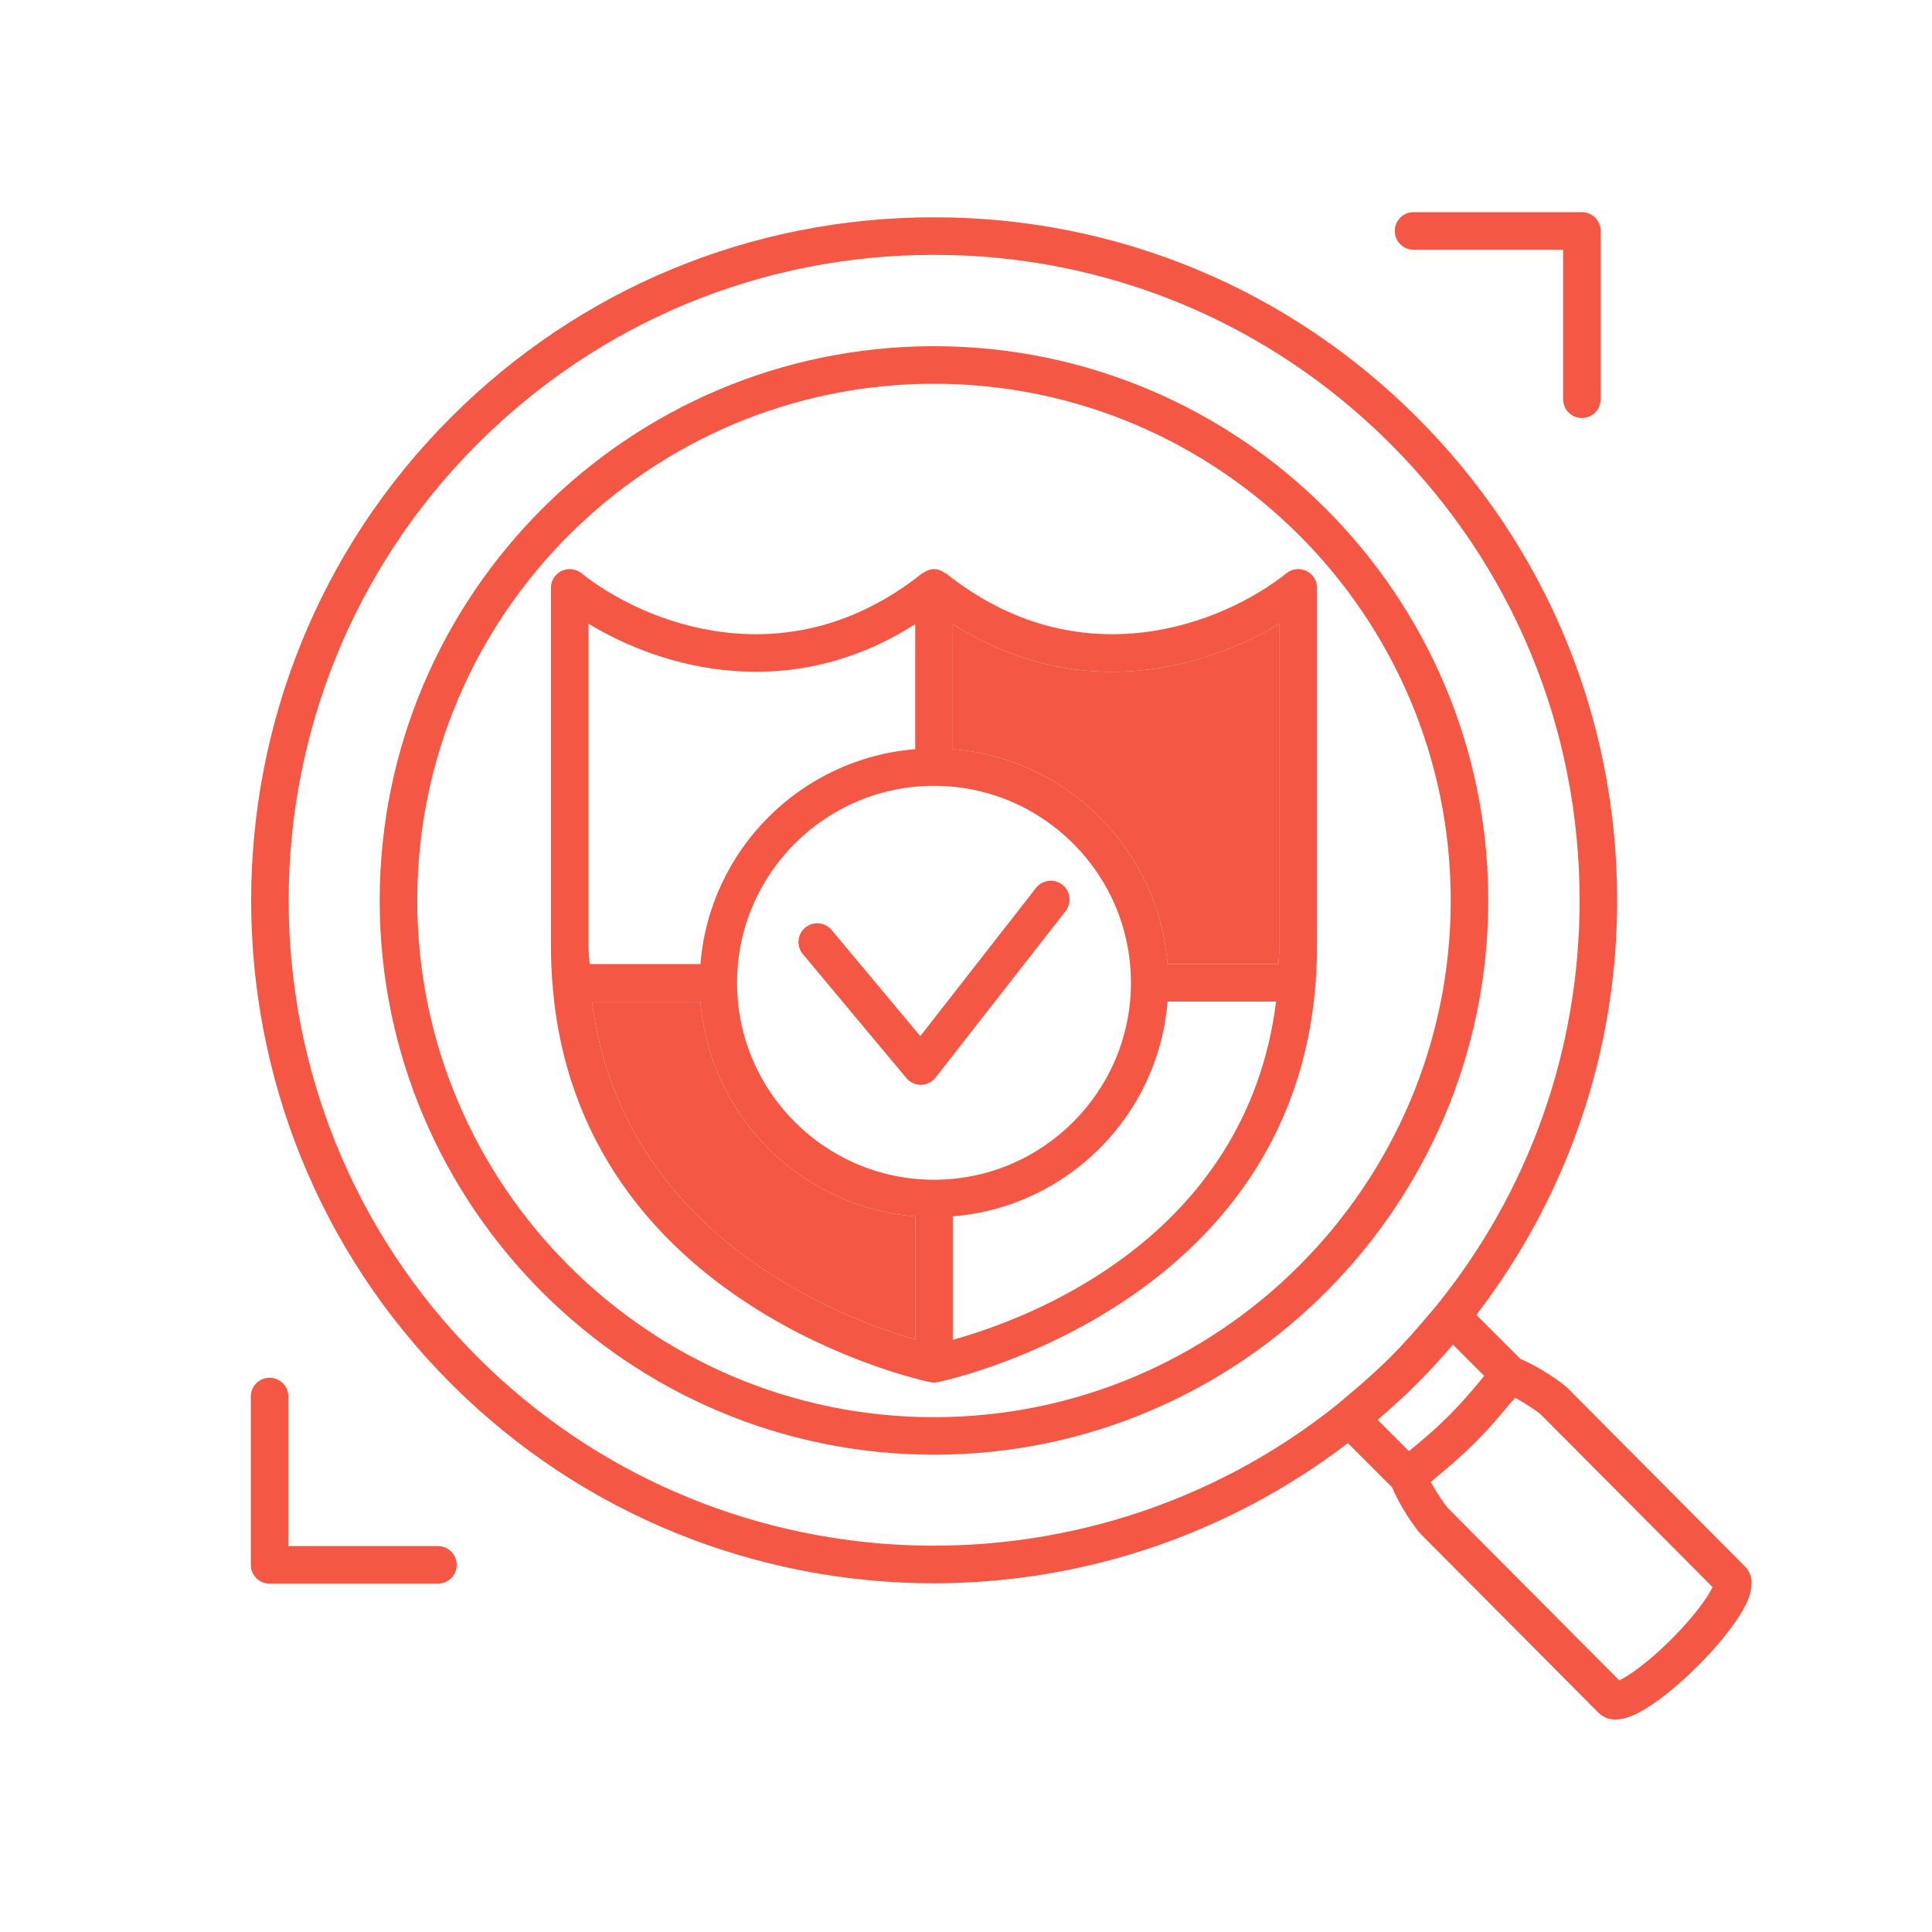
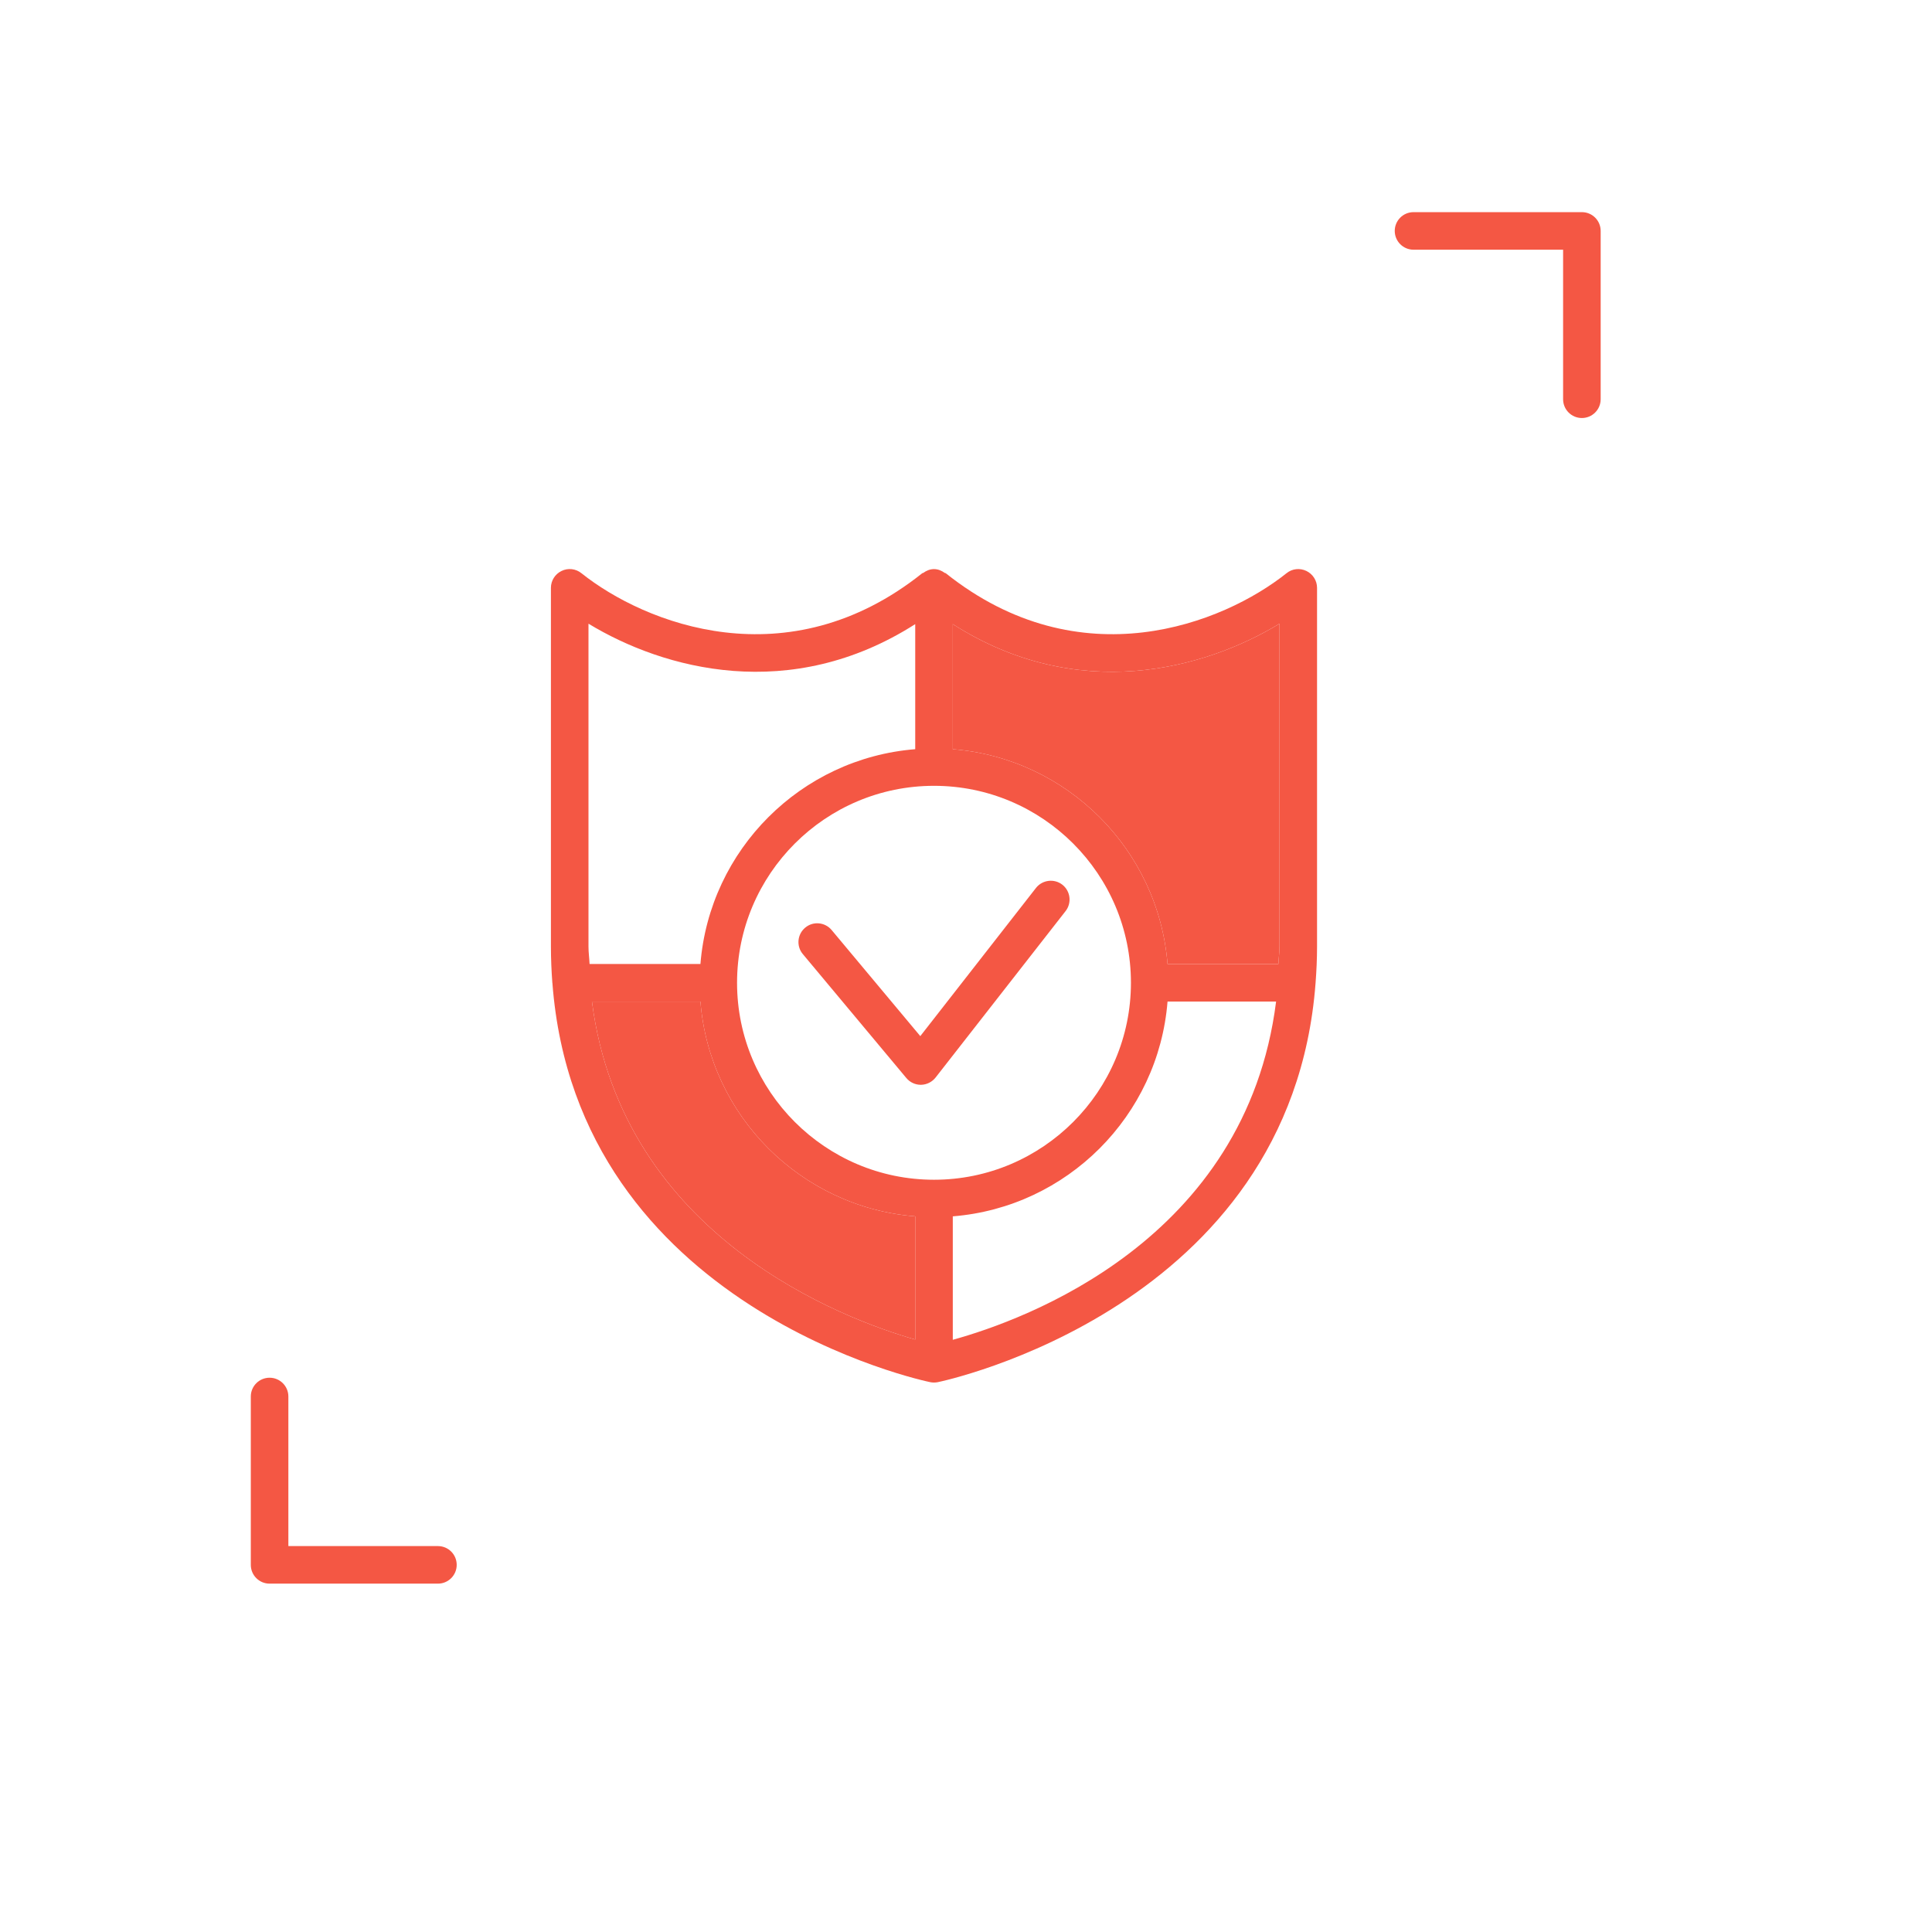
<svg xmlns="http://www.w3.org/2000/svg" xml:space="preserve" width="8.467mm" height="8.467mm" version="1.1" style="shape-rendering:geometricPrecision; text-rendering:geometricPrecision; image-rendering:optimizeQuality; fill-rule:evenodd; clip-rule:evenodd" viewBox="0 0 846.66 846.66">
  <defs>
    <style type="text/css">
   
    .fil0 {fill:#F45744;fill-rule:nonzero}
   
  </style>
  </defs>
  <g id="Layer_x0020_1">
-     <path class="fil0" d="M732.44 718.36c-10.25,10.27 -18.79,16.11 -22.82,18.05l-75.12 -75.54c-1.12,-1.18 -4.78,-6.42 -7.46,-11.4 0.77,-0.61 1.39,-1.29 2.15,-1.91 6.16,-5.04 12.01,-10.14 17.36,-15.5 5.36,-5.36 10.48,-11.23 15.46,-17.32 0.63,-0.77 1.33,-1.43 1.96,-2.2 4.99,2.69 10.21,6.31 11.36,7.42l75.16 75.56c-1.91,4.03 -7.76,12.57 -18.05,22.84zm-111.43 -112.05c5.34,-5.34 10.6,-11.05 15.72,-17.06l13.67 13.69c-0.49,0.62 -0.99,1.24 -1.49,1.84 -4.51,5.5 -9.16,10.8 -13.99,15.64 -4.79,4.79 -9.98,9.33 -15.45,13.84 -0.68,0.54 -1.36,1.1 -2.04,1.66l-13.71 -13.71c6.17,-5.27 11.88,-10.5 17.29,-15.9zm-411.78 -11.63c-110.3,-110.32 -110.3,-289.83 0,-400.13 53.45,-53.44 124.5,-82.87 200.08,-82.87 75.57,0 146.61,29.43 200.05,82.87 53.44,53.43 82.87,124.49 82.87,200.05 0,65.37 -22.1,127.3 -62.62,177.43 -1.37,1.68 -2.79,3.28 -4.18,4.92 -5.13,6.07 -10.38,12.05 -16.07,17.73 -6,5.99 -12.27,11.5 -18.64,16.83 -1.45,1.21 -2.78,2.43 -4.28,3.64 -111.01,89.27 -274.22,82.49 -377.21,-20.47zm555.36 91.67l-77.6 -78.01c-2.85,-2.85 -12.77,-9.5 -20.75,-12.86l-19.26 -19.25c39.85,-51.96 61.71,-115.05 61.71,-181.63 0,-79.96 -31.13,-155.14 -87.69,-211.69 -56.55,-56.55 -131.73,-87.69 -211.69,-87.69 -79.98,0 -155.17,31.14 -211.71,87.69 -116.72,116.72 -116.72,306.67 0,423.4 58.38,58.37 135.04,87.55 211.71,87.55 64.06,0 127.98,-20.68 181.35,-61.43l19.35 19.32c3.33,8 9.98,17.89 12.8,20.71l77.6 78.03c2.22,2.22 4.85,3.04 7.54,3.04 5.85,0 11.96,-3.9 14.5,-5.53 6.52,-4.18 14.21,-10.58 21.63,-18 7.43,-7.43 13.82,-15.11 18,-21.63 2.36,-3.7 9.56,-14.96 2.51,-22.02z" />
    <path class="fil0" d="M191.91 677.54l-65.54 0 0 -65.55c0,-4.54 -3.68,-8.23 -8.23,-8.23 -4.55,0 -8.23,3.69 -8.23,8.23l0 73.78c0,4.55 3.68,8.23 8.23,8.23l73.77 0c4.55,0 8.23,-3.68 8.23,-8.23 0,-4.56 -3.68,-8.23 -8.23,-8.23z" />
    <path class="fil0" d="M619.45 109.43l65.55 0 0 65.53c0,4.54 3.68,8.23 8.23,8.23 4.54,0 8.23,-3.69 8.23,-8.23l0 -73.76c0,-4.56 -3.69,-8.23 -8.23,-8.23l-73.78 0c-4.54,0 -8.23,3.67 -8.23,8.23 0,4.54 3.69,8.23 8.23,8.23z" />
    <path class="fil0" d="M417.54 273.51l0 54.81c50.1,4 90.11,44.04 94.11,94.14l48.57 0c0.12,-2.6 0.49,-5 0.49,-7.7l0 -141.44c-32.97,20.03 -88.49,35.1 -143.17,0.19z" />
    <path class="fil0" d="M306.95 438.92l-47.54 0c13.34,103.26 110.51,139.19 141.67,148.11l0 -53.99c-50.1,-4 -90.13,-44.01 -94.13,-94.12z" />
-     <path class="fil0" d="M409.31 621.05c-124.87,0 -226.46,-101.59 -226.46,-226.45 0,-124.87 101.59,-226.43 226.46,-226.43 124.87,0 226.44,101.56 226.44,226.43 0,124.86 -101.57,226.45 -226.44,226.45zm0 -469.34c-133.95,0 -242.92,108.96 -242.92,242.89 0,133.93 108.97,242.9 242.92,242.9 133.93,0 242.9,-108.97 242.9,-242.9 0,-133.93 -108.97,-242.89 -242.9,-242.89z" />
-     <path class="fil0" d="M560.71 414.76c0,2.7 -0.37,5.1 -0.49,7.7l-48.57 0c-4,-50.1 -44.01,-90.14 -94.11,-94.14l0 -54.81c54.68,34.91 110.2,19.84 143.17,-0.19l0 141.44zm-143.17 172.38l0 -54.1c50.1,-4 90.11,-44.01 94.11,-94.12l47.57 0c-13.17,104.59 -110.25,139.55 -141.68,148.22zm-8.23 -70.14c-47.59,0 -86.31,-38.73 -86.31,-86.31 0,-47.62 38.72,-86.32 86.31,-86.32 47.59,0 86.3,38.7 86.3,86.32 0,47.58 -38.71,86.31 -86.3,86.31zm-8.23 70.03c-31.16,-8.92 -128.33,-44.85 -141.67,-148.11l47.54 0c4,50.11 44.03,90.12 94.13,94.12l0 53.99zm-143.19 -172.27l0 -141.44c32.96,20.03 88.51,35.1 143.19,0.19l0 54.81c-50.1,4 -90.13,44.04 -94.13,94.14l-48.58 0c-0.11,-2.6 -0.48,-5 -0.48,-7.7zm319.28 -157.15c0,-3.15 -1.82,-6.03 -4.67,-7.4 -2.84,-1.37 -6.23,-1.02 -8.69,0.98 -27.74,22.13 -90.41,47.06 -149.37,0 -0.13,-0.09 -0.32,-0.04 -0.45,-0.14 -1.33,-0.96 -2.87,-1.63 -4.63,-1.65 -0.04,0 -0.07,0 -0.11,0 -1.76,0.02 -3.3,0.69 -4.63,1.65 -0.14,0.1 -0.31,0.05 -0.44,0.14 -58.94,47.06 -121.64,22.13 -149.39,0 -2.48,-2 -5.87,-2.37 -8.7,-0.98 -2.85,1.37 -4.66,4.25 -4.66,7.4l0 157.15c0,5.46 0.24,10.73 0.62,15.91l0 0.02c0,0.03 0.03,0.06 0.03,0.1 10.77,142.75 164.03,174.62 165.64,174.93 0.52,0.1 1.06,0.15 1.59,0.15 0.53,0 1.05,-0.05 1.59,-0.15 1.59,-0.31 154.85,-32.18 165.62,-174.93 0,-0.04 0.02,-0.07 0.02,-0.1l-0.01 -0.02c0.39,-5.18 0.64,-10.45 0.64,-15.91l0 -157.15z" />
+     <path class="fil0" d="M560.71 414.76c0,2.7 -0.37,5.1 -0.49,7.7l-48.57 0c-4,-50.1 -44.01,-90.14 -94.11,-94.14l0 -54.81c54.68,34.91 110.2,19.84 143.17,-0.19l0 141.44m-143.17 172.38l0 -54.1c50.1,-4 90.11,-44.01 94.11,-94.12l47.57 0c-13.17,104.59 -110.25,139.55 -141.68,148.22zm-8.23 -70.14c-47.59,0 -86.31,-38.73 -86.31,-86.31 0,-47.62 38.72,-86.32 86.31,-86.32 47.59,0 86.3,38.7 86.3,86.32 0,47.58 -38.71,86.31 -86.3,86.31zm-8.23 70.03c-31.16,-8.92 -128.33,-44.85 -141.67,-148.11l47.54 0c4,50.11 44.03,90.12 94.13,94.12l0 53.99zm-143.19 -172.27l0 -141.44c32.96,20.03 88.51,35.1 143.19,0.19l0 54.81c-50.1,4 -90.13,44.04 -94.13,94.14l-48.58 0c-0.11,-2.6 -0.48,-5 -0.48,-7.7zm319.28 -157.15c0,-3.15 -1.82,-6.03 -4.67,-7.4 -2.84,-1.37 -6.23,-1.02 -8.69,0.98 -27.74,22.13 -90.41,47.06 -149.37,0 -0.13,-0.09 -0.32,-0.04 -0.45,-0.14 -1.33,-0.96 -2.87,-1.63 -4.63,-1.65 -0.04,0 -0.07,0 -0.11,0 -1.76,0.02 -3.3,0.69 -4.63,1.65 -0.14,0.1 -0.31,0.05 -0.44,0.14 -58.94,47.06 -121.64,22.13 -149.39,0 -2.48,-2 -5.87,-2.37 -8.7,-0.98 -2.85,1.37 -4.66,4.25 -4.66,7.4l0 157.15c0,5.46 0.24,10.73 0.62,15.91l0 0.02c0,0.03 0.03,0.06 0.03,0.1 10.77,142.75 164.03,174.62 165.64,174.93 0.52,0.1 1.06,0.15 1.59,0.15 0.53,0 1.05,-0.05 1.59,-0.15 1.59,-0.31 154.85,-32.18 165.62,-174.93 0,-0.04 0.02,-0.07 0.02,-0.1l-0.01 -0.02c0.39,-5.18 0.64,-10.45 0.64,-15.91l0 -157.15z" />
    <path class="fil0" d="M453.99 389.13l-50.69 64.93 -38.85 -46.49c-2.92,-3.49 -8.12,-3.97 -11.59,-1.04 -3.48,2.91 -3.96,8.09 -1.04,11.58l45.37 54.32c1.56,1.87 3.87,2.96 6.32,2.96 0.04,0 0.09,0 0.13,0 2.48,-0.05 4.82,-1.22 6.36,-3.18l56.97 -72.94c2.8,-3.59 2.16,-8.76 -1.42,-11.57 -3.56,-2.77 -8.75,-2.15 -11.56,1.43z" />
  </g>
</svg>